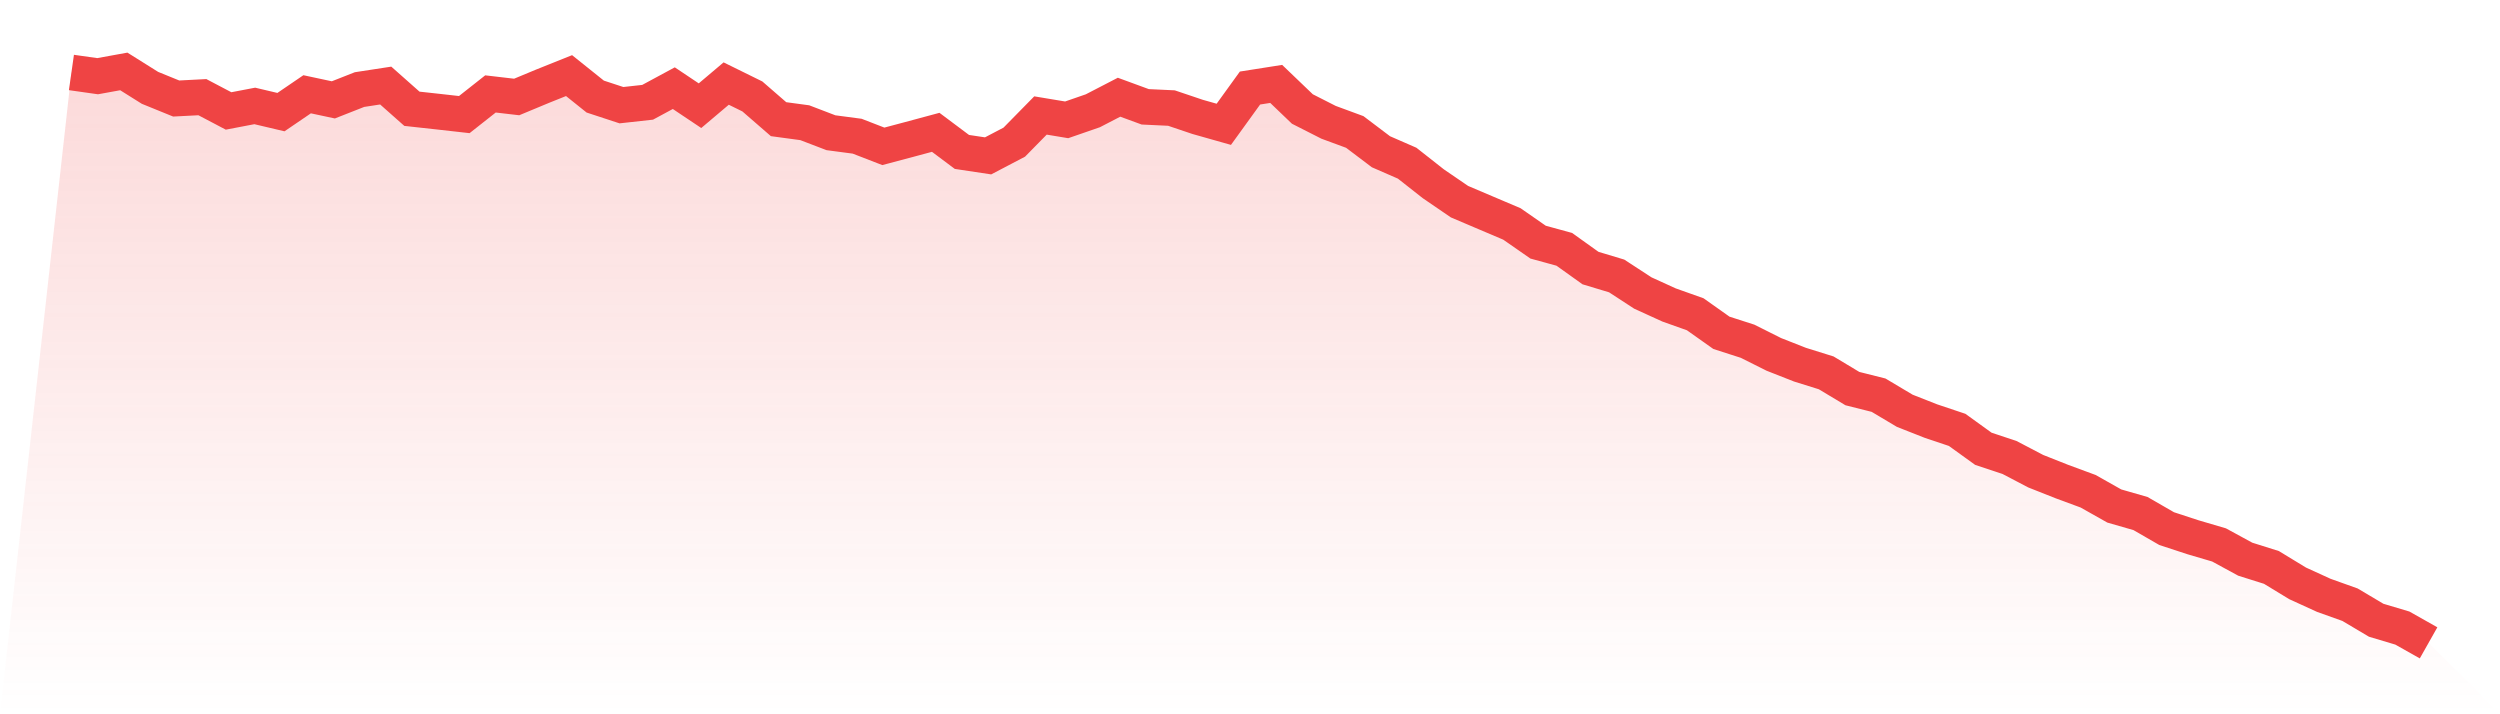
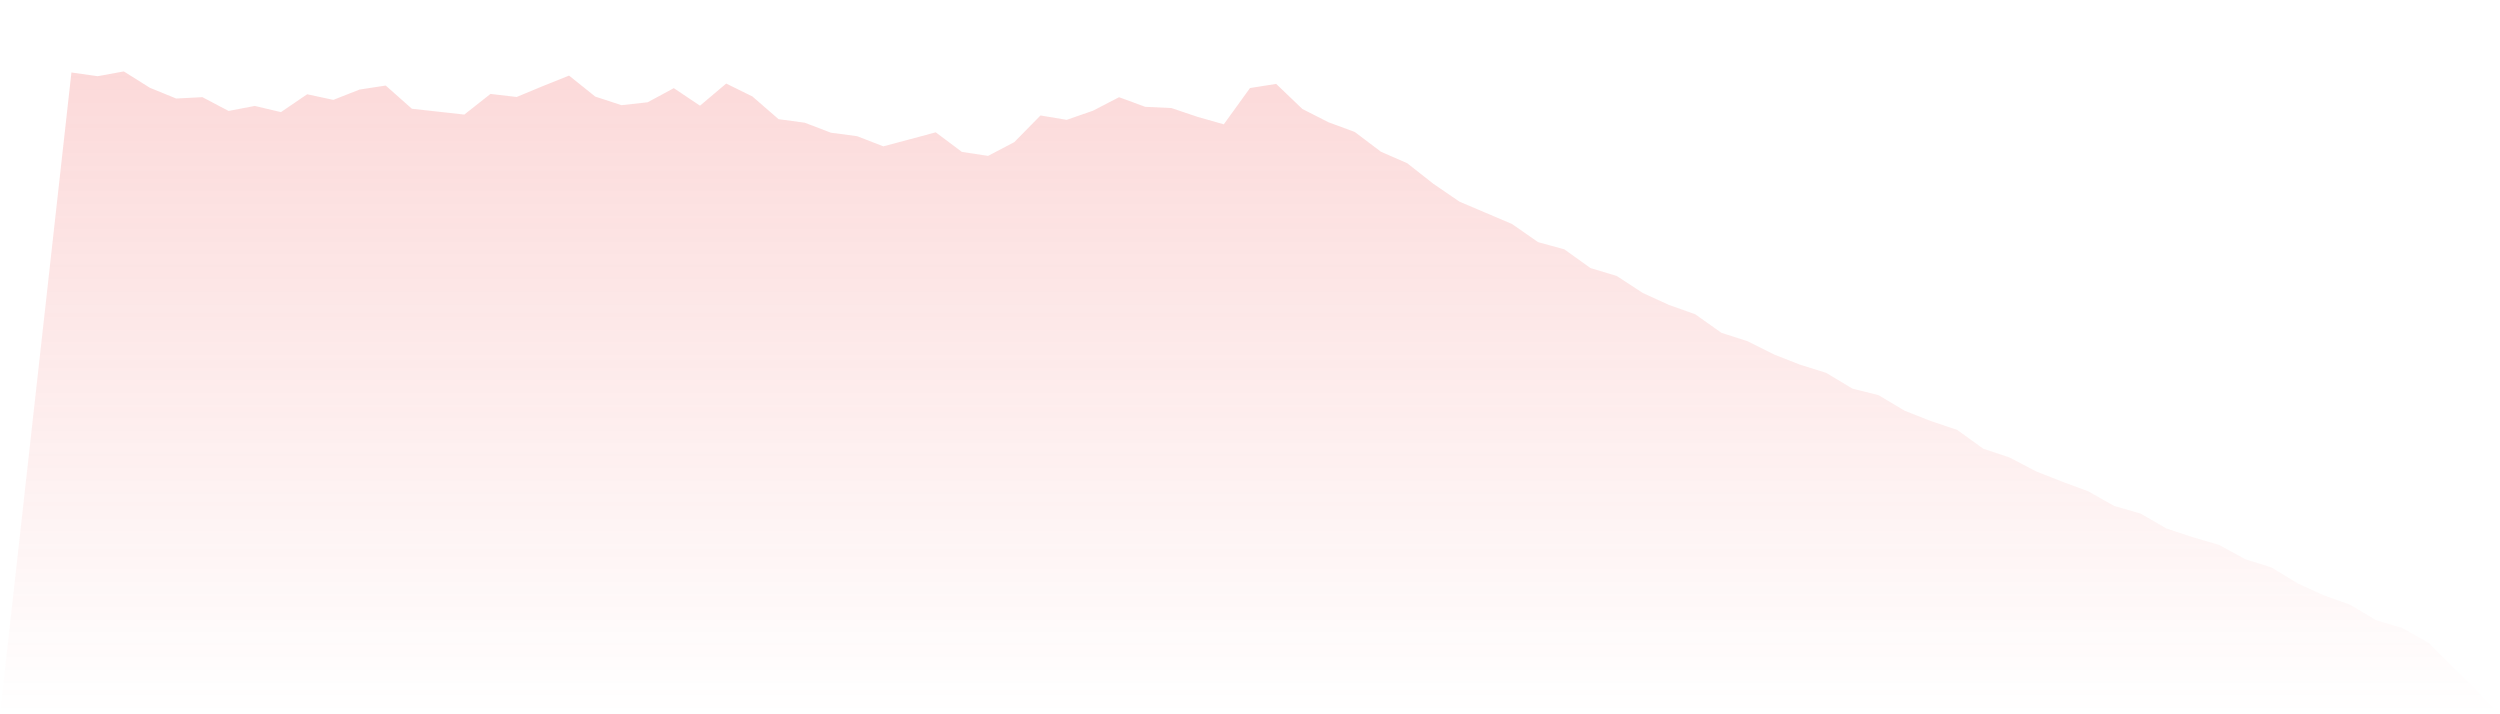
<svg xmlns="http://www.w3.org/2000/svg" viewBox="0 0 140 40">
  <defs>
    <linearGradient id="gradient" x1="0" x2="0" y1="0" y2="1">
      <stop offset="0%" stop-color="#ef4444" stop-opacity="0.2" />
      <stop offset="100%" stop-color="#ef4444" stop-opacity="0" />
    </linearGradient>
  </defs>
  <path d="M4,4.059 L4,4.059 L5.467,4.267 L6.933,4 L8.4,4.92 L9.867,5.517 L11.333,5.441 L12.8,6.213 L14.267,5.932 L15.733,6.279 L17.2,5.279 L18.667,5.593 L20.133,5.016 L21.6,4.791 L23.067,6.091 L24.533,6.252 L26,6.417 L27.467,5.26 L28.933,5.431 L30.4,4.821 L31.867,4.234 L33.333,5.408 L34.8,5.89 L36.267,5.728 L37.733,4.937 L39.2,5.919 L40.667,4.679 L42.133,5.401 L43.6,6.674 L45.067,6.872 L46.533,7.433 L48,7.627 L49.467,8.195 L50.933,7.805 L52.4,7.41 L53.867,8.508 L55.333,8.729 L56.8,7.96 L58.267,6.467 L59.733,6.711 L61.2,6.203 L62.667,5.444 L64.133,5.982 L65.6,6.051 L67.067,6.546 L68.533,6.961 L70,4.93 L71.467,4.699 L72.933,6.104 L74.4,6.849 L75.867,7.39 L77.333,8.498 L78.8,9.138 L80.267,10.292 L81.733,11.294 L83.2,11.918 L84.667,12.541 L86.133,13.56 L87.6,13.962 L89.067,15.011 L90.533,15.453 L92,16.409 L93.467,17.078 L94.933,17.599 L96.4,18.638 L97.867,19.11 L99.333,19.845 L100.8,20.422 L102.267,20.88 L103.733,21.761 L105.2,22.13 L106.667,23.004 L108.133,23.581 L109.6,24.073 L111.067,25.131 L112.533,25.619 L114,26.387 L115.467,26.968 L116.933,27.509 L118.4,28.336 L119.867,28.758 L121.333,29.603 L122.8,30.084 L124.267,30.516 L125.733,31.314 L127.2,31.776 L128.667,32.669 L130.133,33.339 L131.6,33.863 L133.067,34.734 L134.533,35.172 L136,36 L140,40 L0,40 z" fill="url(#gradient)" />
-   <path d="M4,4.059 L4,4.059 L5.467,4.267 L6.933,4 L8.4,4.92 L9.867,5.517 L11.333,5.441 L12.8,6.213 L14.267,5.932 L15.733,6.279 L17.2,5.279 L18.667,5.593 L20.133,5.016 L21.6,4.791 L23.067,6.091 L24.533,6.252 L26,6.417 L27.467,5.26 L28.933,5.431 L30.4,4.821 L31.867,4.234 L33.333,5.408 L34.8,5.89 L36.267,5.728 L37.733,4.937 L39.2,5.919 L40.667,4.679 L42.133,5.401 L43.6,6.674 L45.067,6.872 L46.533,7.433 L48,7.627 L49.467,8.195 L50.933,7.805 L52.4,7.41 L53.867,8.508 L55.333,8.729 L56.8,7.96 L58.267,6.467 L59.733,6.711 L61.2,6.203 L62.667,5.444 L64.133,5.982 L65.6,6.051 L67.067,6.546 L68.533,6.961 L70,4.93 L71.467,4.699 L72.933,6.104 L74.4,6.849 L75.867,7.39 L77.333,8.498 L78.8,9.138 L80.267,10.292 L81.733,11.294 L83.2,11.918 L84.667,12.541 L86.133,13.56 L87.6,13.962 L89.067,15.011 L90.533,15.453 L92,16.409 L93.467,17.078 L94.933,17.599 L96.4,18.638 L97.867,19.11 L99.333,19.845 L100.8,20.422 L102.267,20.88 L103.733,21.761 L105.2,22.13 L106.667,23.004 L108.133,23.581 L109.6,24.073 L111.067,25.131 L112.533,25.619 L114,26.387 L115.467,26.968 L116.933,27.509 L118.4,28.336 L119.867,28.758 L121.333,29.603 L122.8,30.084 L124.267,30.516 L125.733,31.314 L127.2,31.776 L128.667,32.669 L130.133,33.339 L131.6,33.863 L133.067,34.734 L134.533,35.172 L136,36" fill="none" stroke="#ef4444" stroke-width="2" />
</svg>